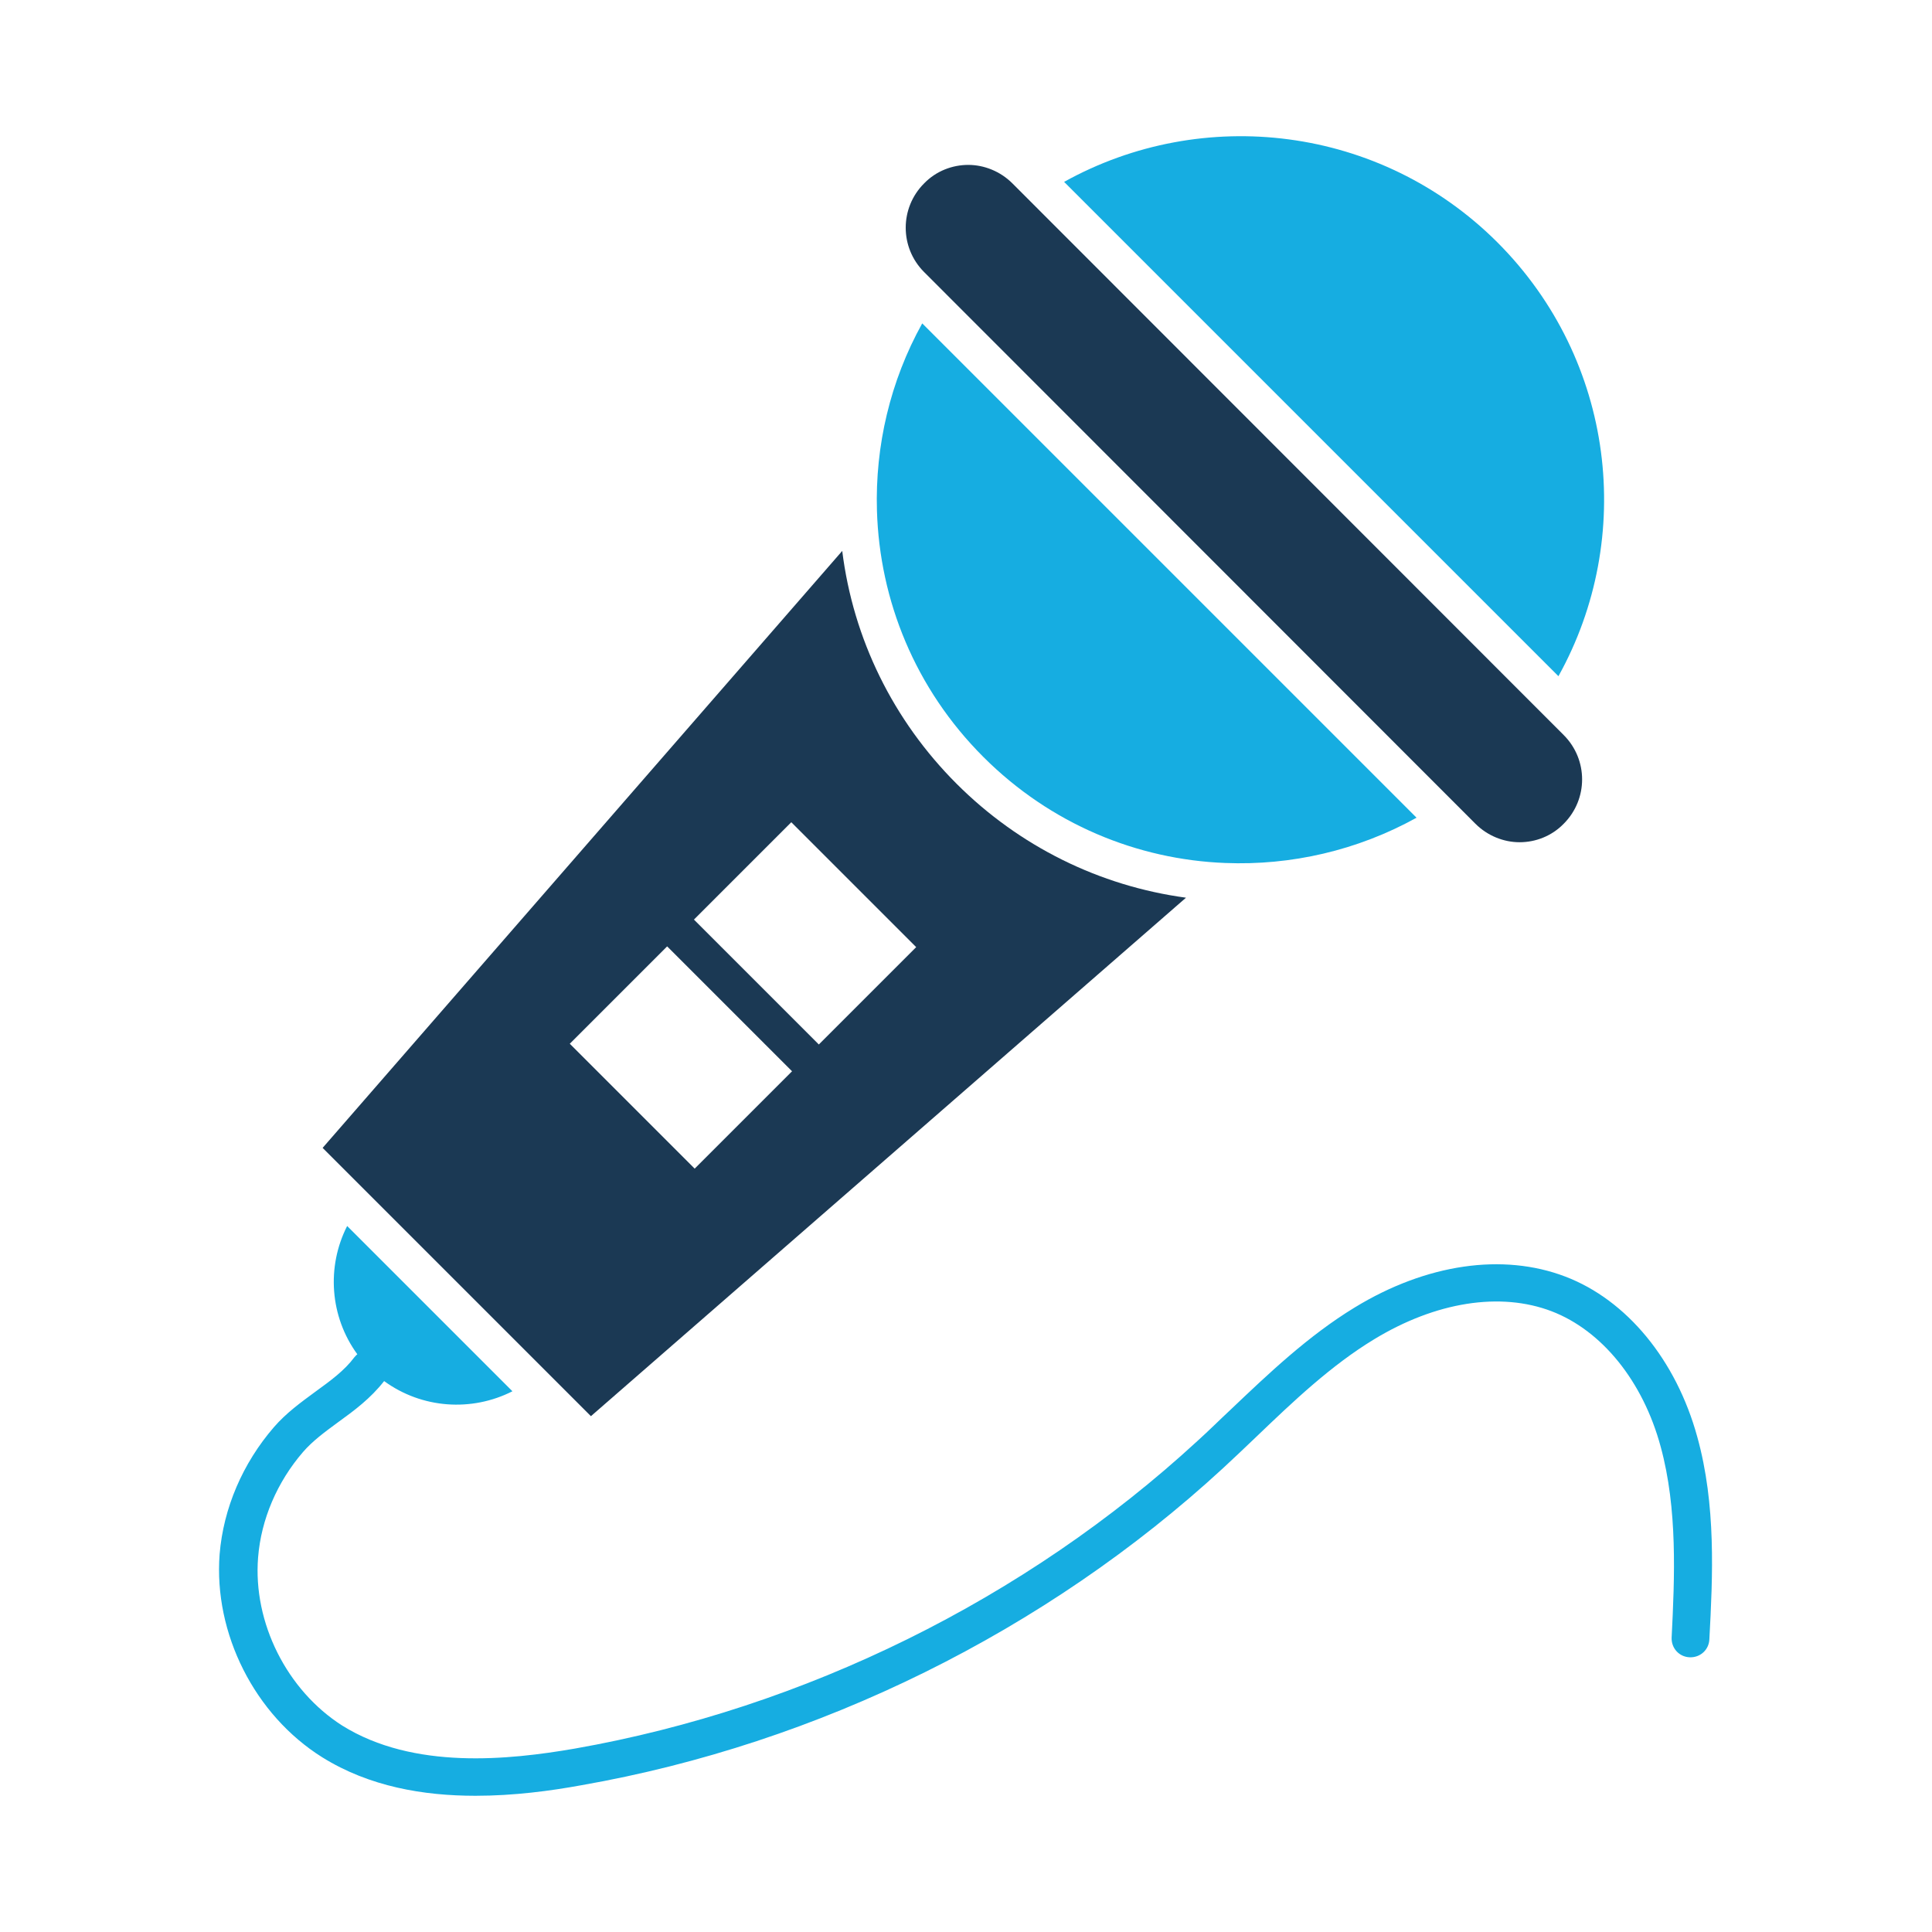
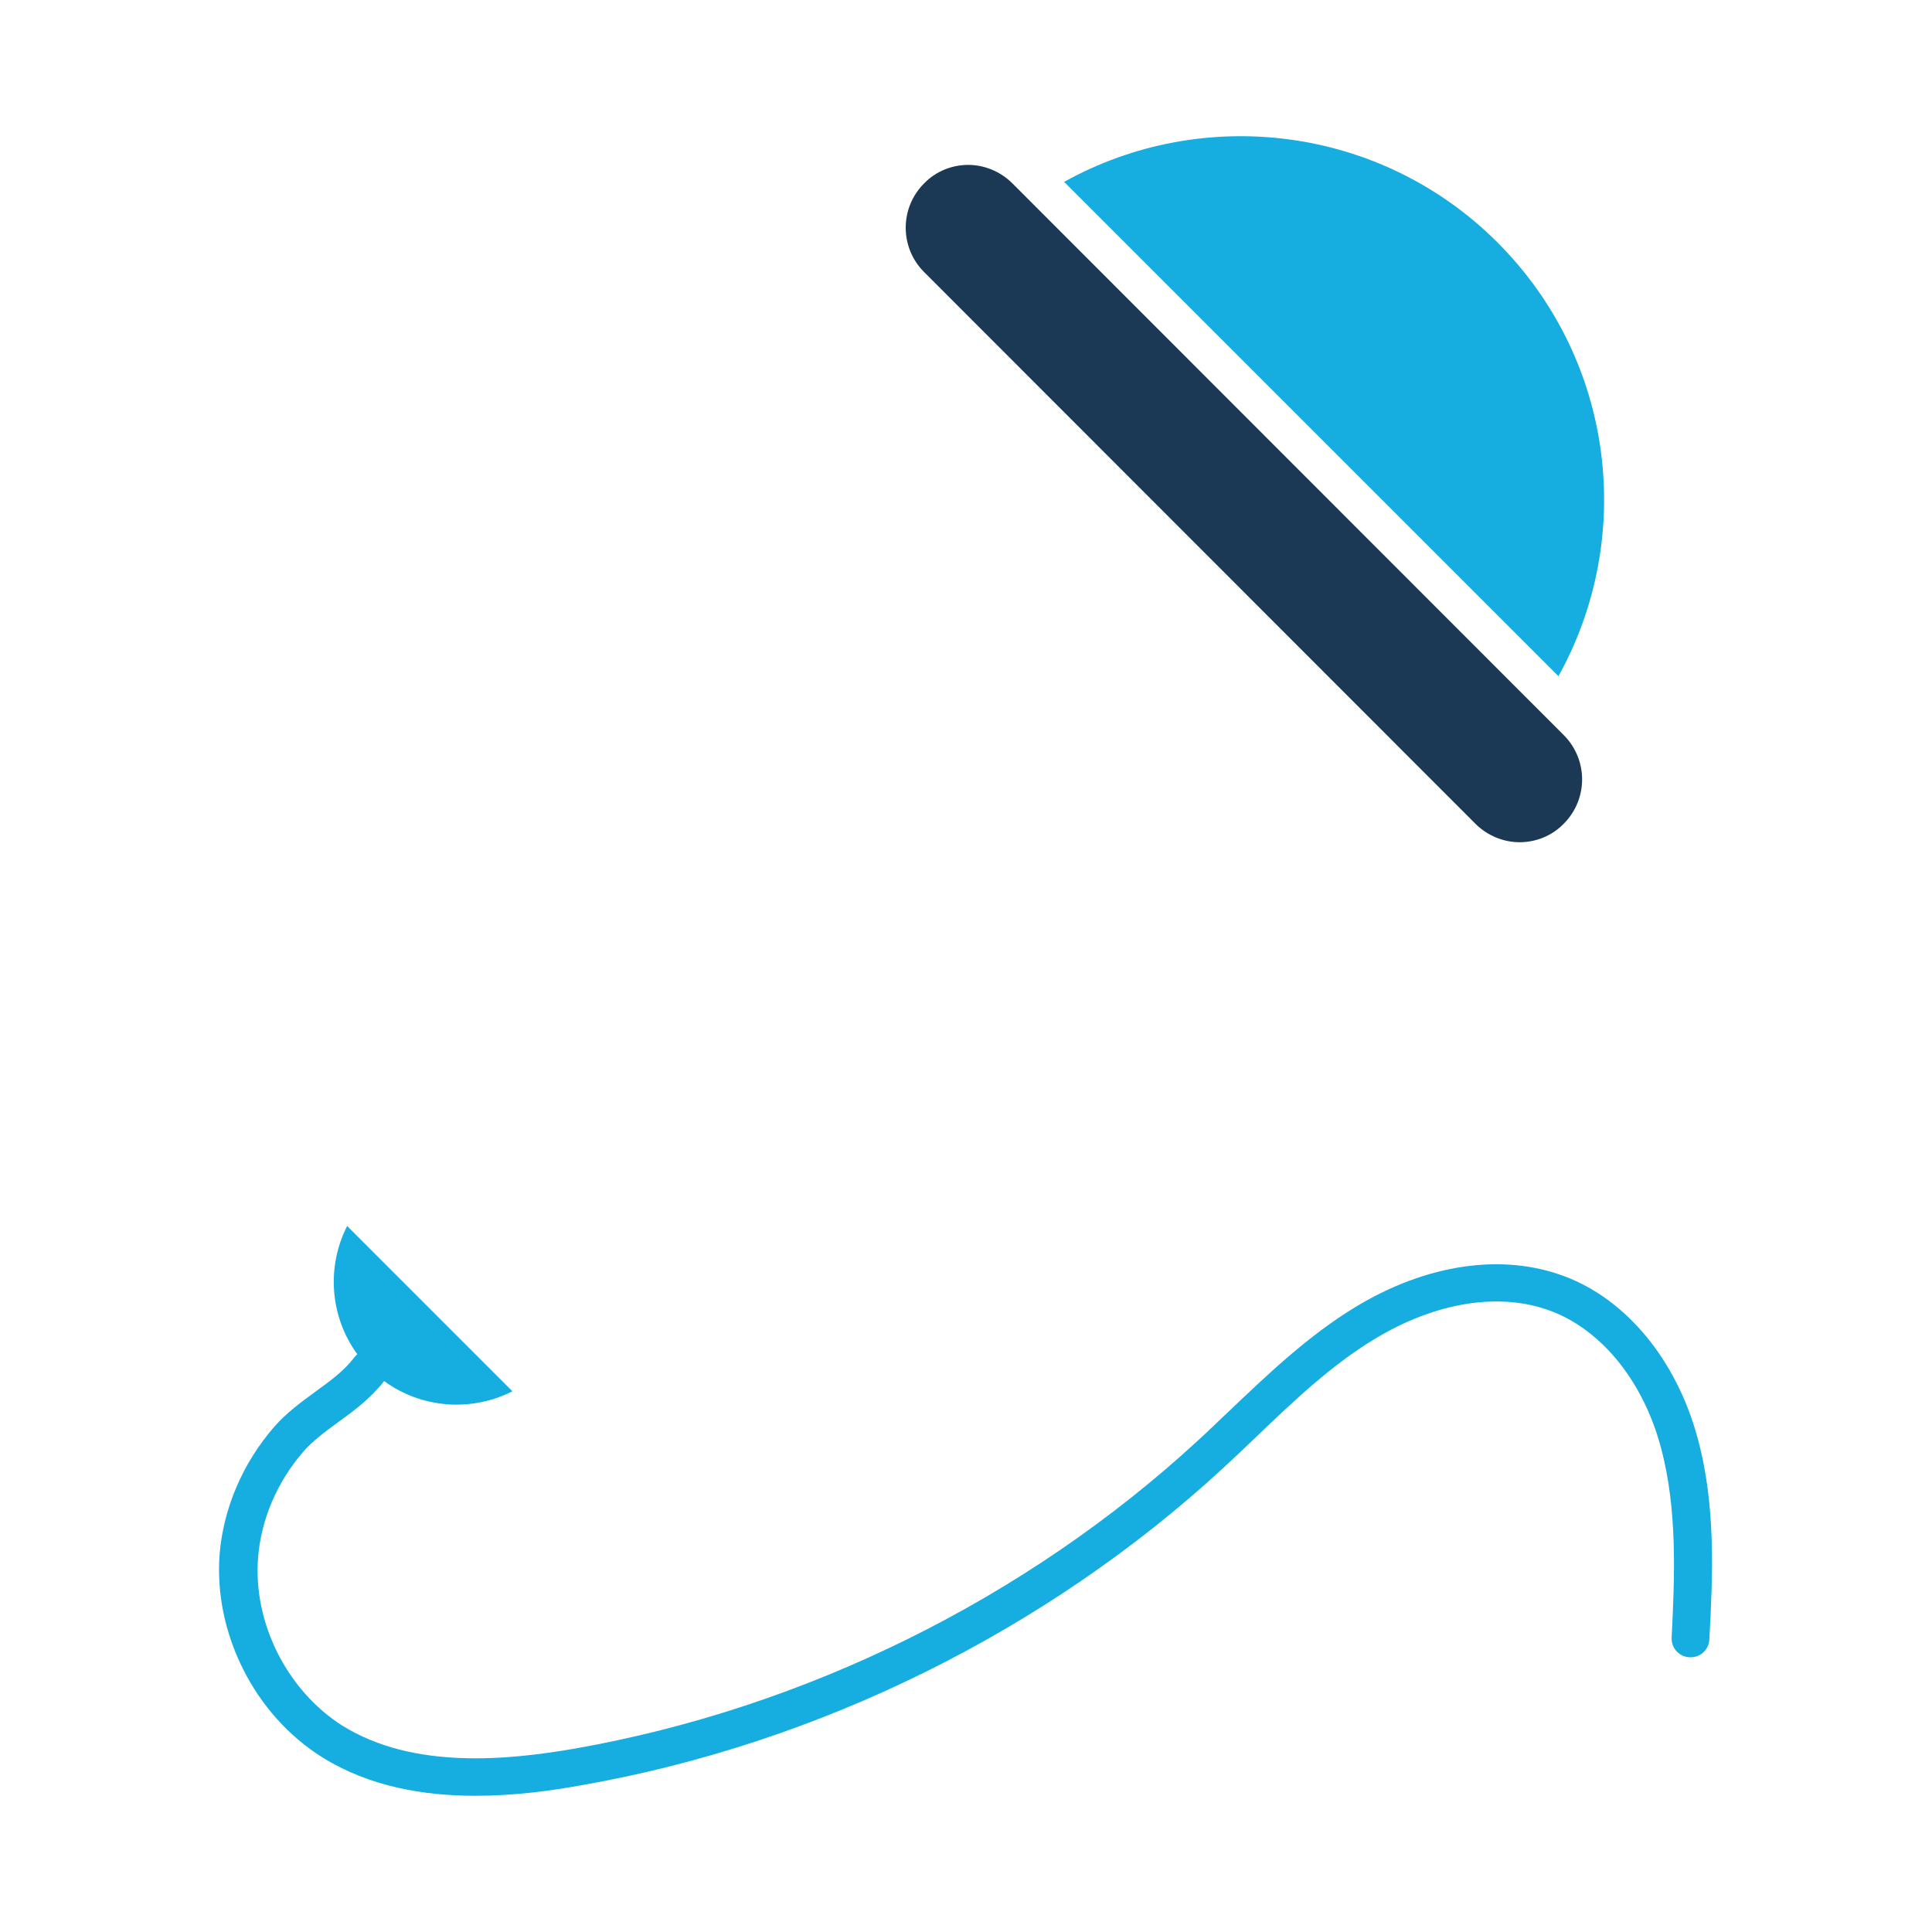
<svg xmlns="http://www.w3.org/2000/svg" width="800px" height="800px" viewBox="0 0 512 512" version="1.1" xml:space="preserve">
  <style type="text/css">
	.st0{fill:#16ADE1;}
	.st1{fill:#1B3954;}
</style>
  <g id="Layer_1" />
  <g id="Layer_2">
    <g>
      <path class="st0" d="M396.9,64.3C365.8,33.2,318.7,27.8,282,48.2l131,131C433.4,142.5,428,95.5,396.9,64.3z" />
      <path class="st1" d="M391,218.3c3.2,3.2,7.5,4.9,11.7,4.9c4.2,0,8.5-1.6,11.7-4.9c6.5-6.5,6.5-17,0-23.5L268.3,48.6    c-3.2-3.2-7.5-4.9-11.7-4.9c-4.2,0-8.5,1.6-11.7,4.9c-6.5,6.5-6.5,17,0,23.5L391,218.3z" />
-       <path class="st0" d="M260.6,200.6c17.8,17.8,40.8,27.2,64.1,28.1c17.4,0.7,35-3.3,50.7-12l-131-131c-8.5,15.3-12.5,32.5-12,49.6    C233.1,159.1,242.5,182.5,260.6,200.6z" />
-       <path class="st1" d="M314.3,237.9c-22.9-3.1-44.2-13.6-60.8-30.2c-16.8-16.8-27.4-38.4-30.3-61.7L85.5,304.2l71.1,71.1    L314.3,237.9z M209.7,217.9l33.1,33.1l-25.8,25.8c0,0,0,0,0,0l-33.1-33.1L209.7,217.9z M176.8,250.8    C176.8,250.8,176.8,250.8,176.8,250.8l33.1,33.1c0,0,0,0,0,0l-25.8,25.8L151,276.6L176.8,250.8z" />
      <path class="st0" d="M449.8,380.8c-5.6-20.4-18.7-36.3-35-42.5c-16.5-6.3-36.8-3.4-55.8,8.2c-12.3,7.5-22.8,17.5-32.9,27.1    c-2.9,2.7-5.8,5.6-8.8,8.3c-45.5,41.9-104.1,70.8-165,81.5c-17.4,3-42.7,5.7-61.6-6.1C76.1,448,67,430.1,68.4,412.7    c0.8-10,5-19.9,11.9-27.9c2.6-3,5.9-5.4,9.3-7.9c4.3-3.1,8.6-6.3,12.2-10.9c10,7.3,23.2,8.2,34,2.7l-43.8-43.8    c-5.5,10.8-4.6,24,2.7,34c-0.3,0.2-0.5,0.5-0.8,0.8c-2.6,3.5-6.3,6.2-10.3,9.1c-3.8,2.8-7.7,5.6-11,9.4    c-8.3,9.6-13.4,21.5-14.4,33.7c-1.6,21,9.3,42.6,27.2,53.8c12.5,7.8,26.9,10.2,40.6,10.2c10.2,0,19.9-1.3,28.1-2.8    c62.8-11,123.1-40.8,170-84c3-2.8,6-5.6,8.9-8.4c9.7-9.3,19.8-18.9,31.2-25.8c16.3-9.9,33.4-12.6,47-7.4    c13.3,5.1,24.2,18.5,28.9,35.9c4.5,16.5,3.7,34.6,2.9,50.6c-0.1,2.8,2,5.1,4.8,5.2c2.8,0.1,5.1-2,5.2-4.8    C453.9,417.7,454.8,398.8,449.8,380.8z" />
    </g>
  </g>
</svg>